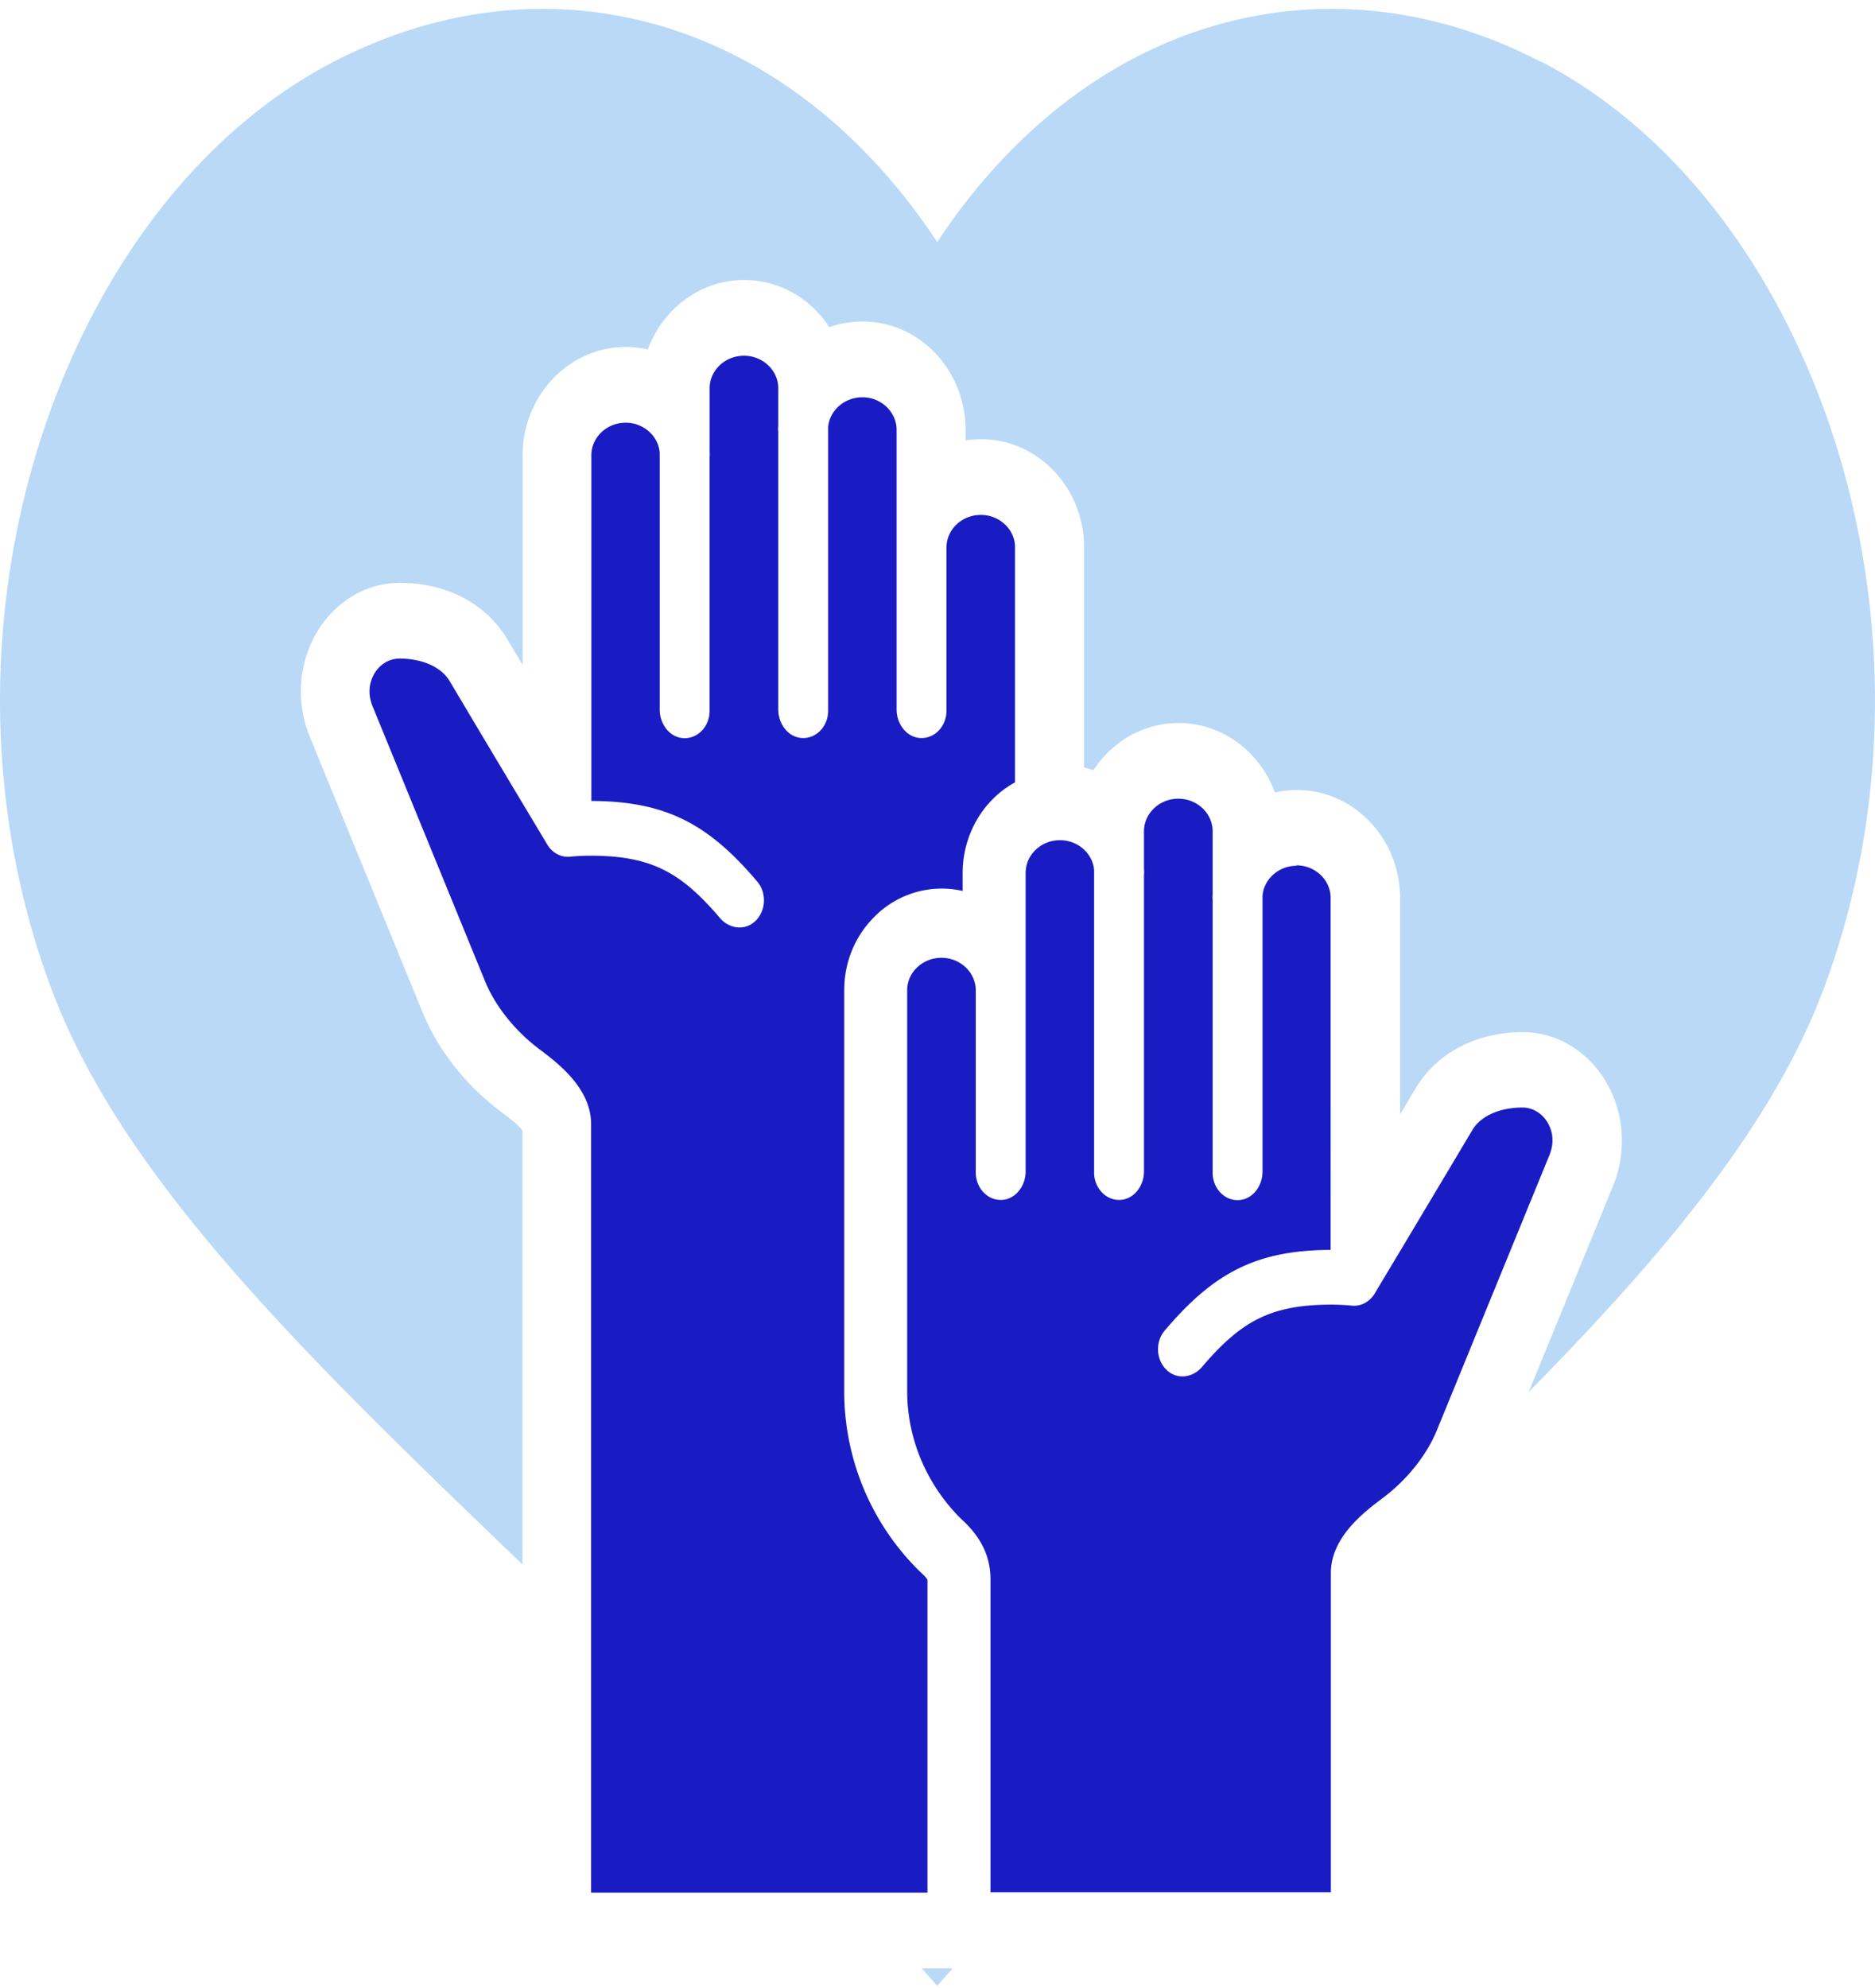
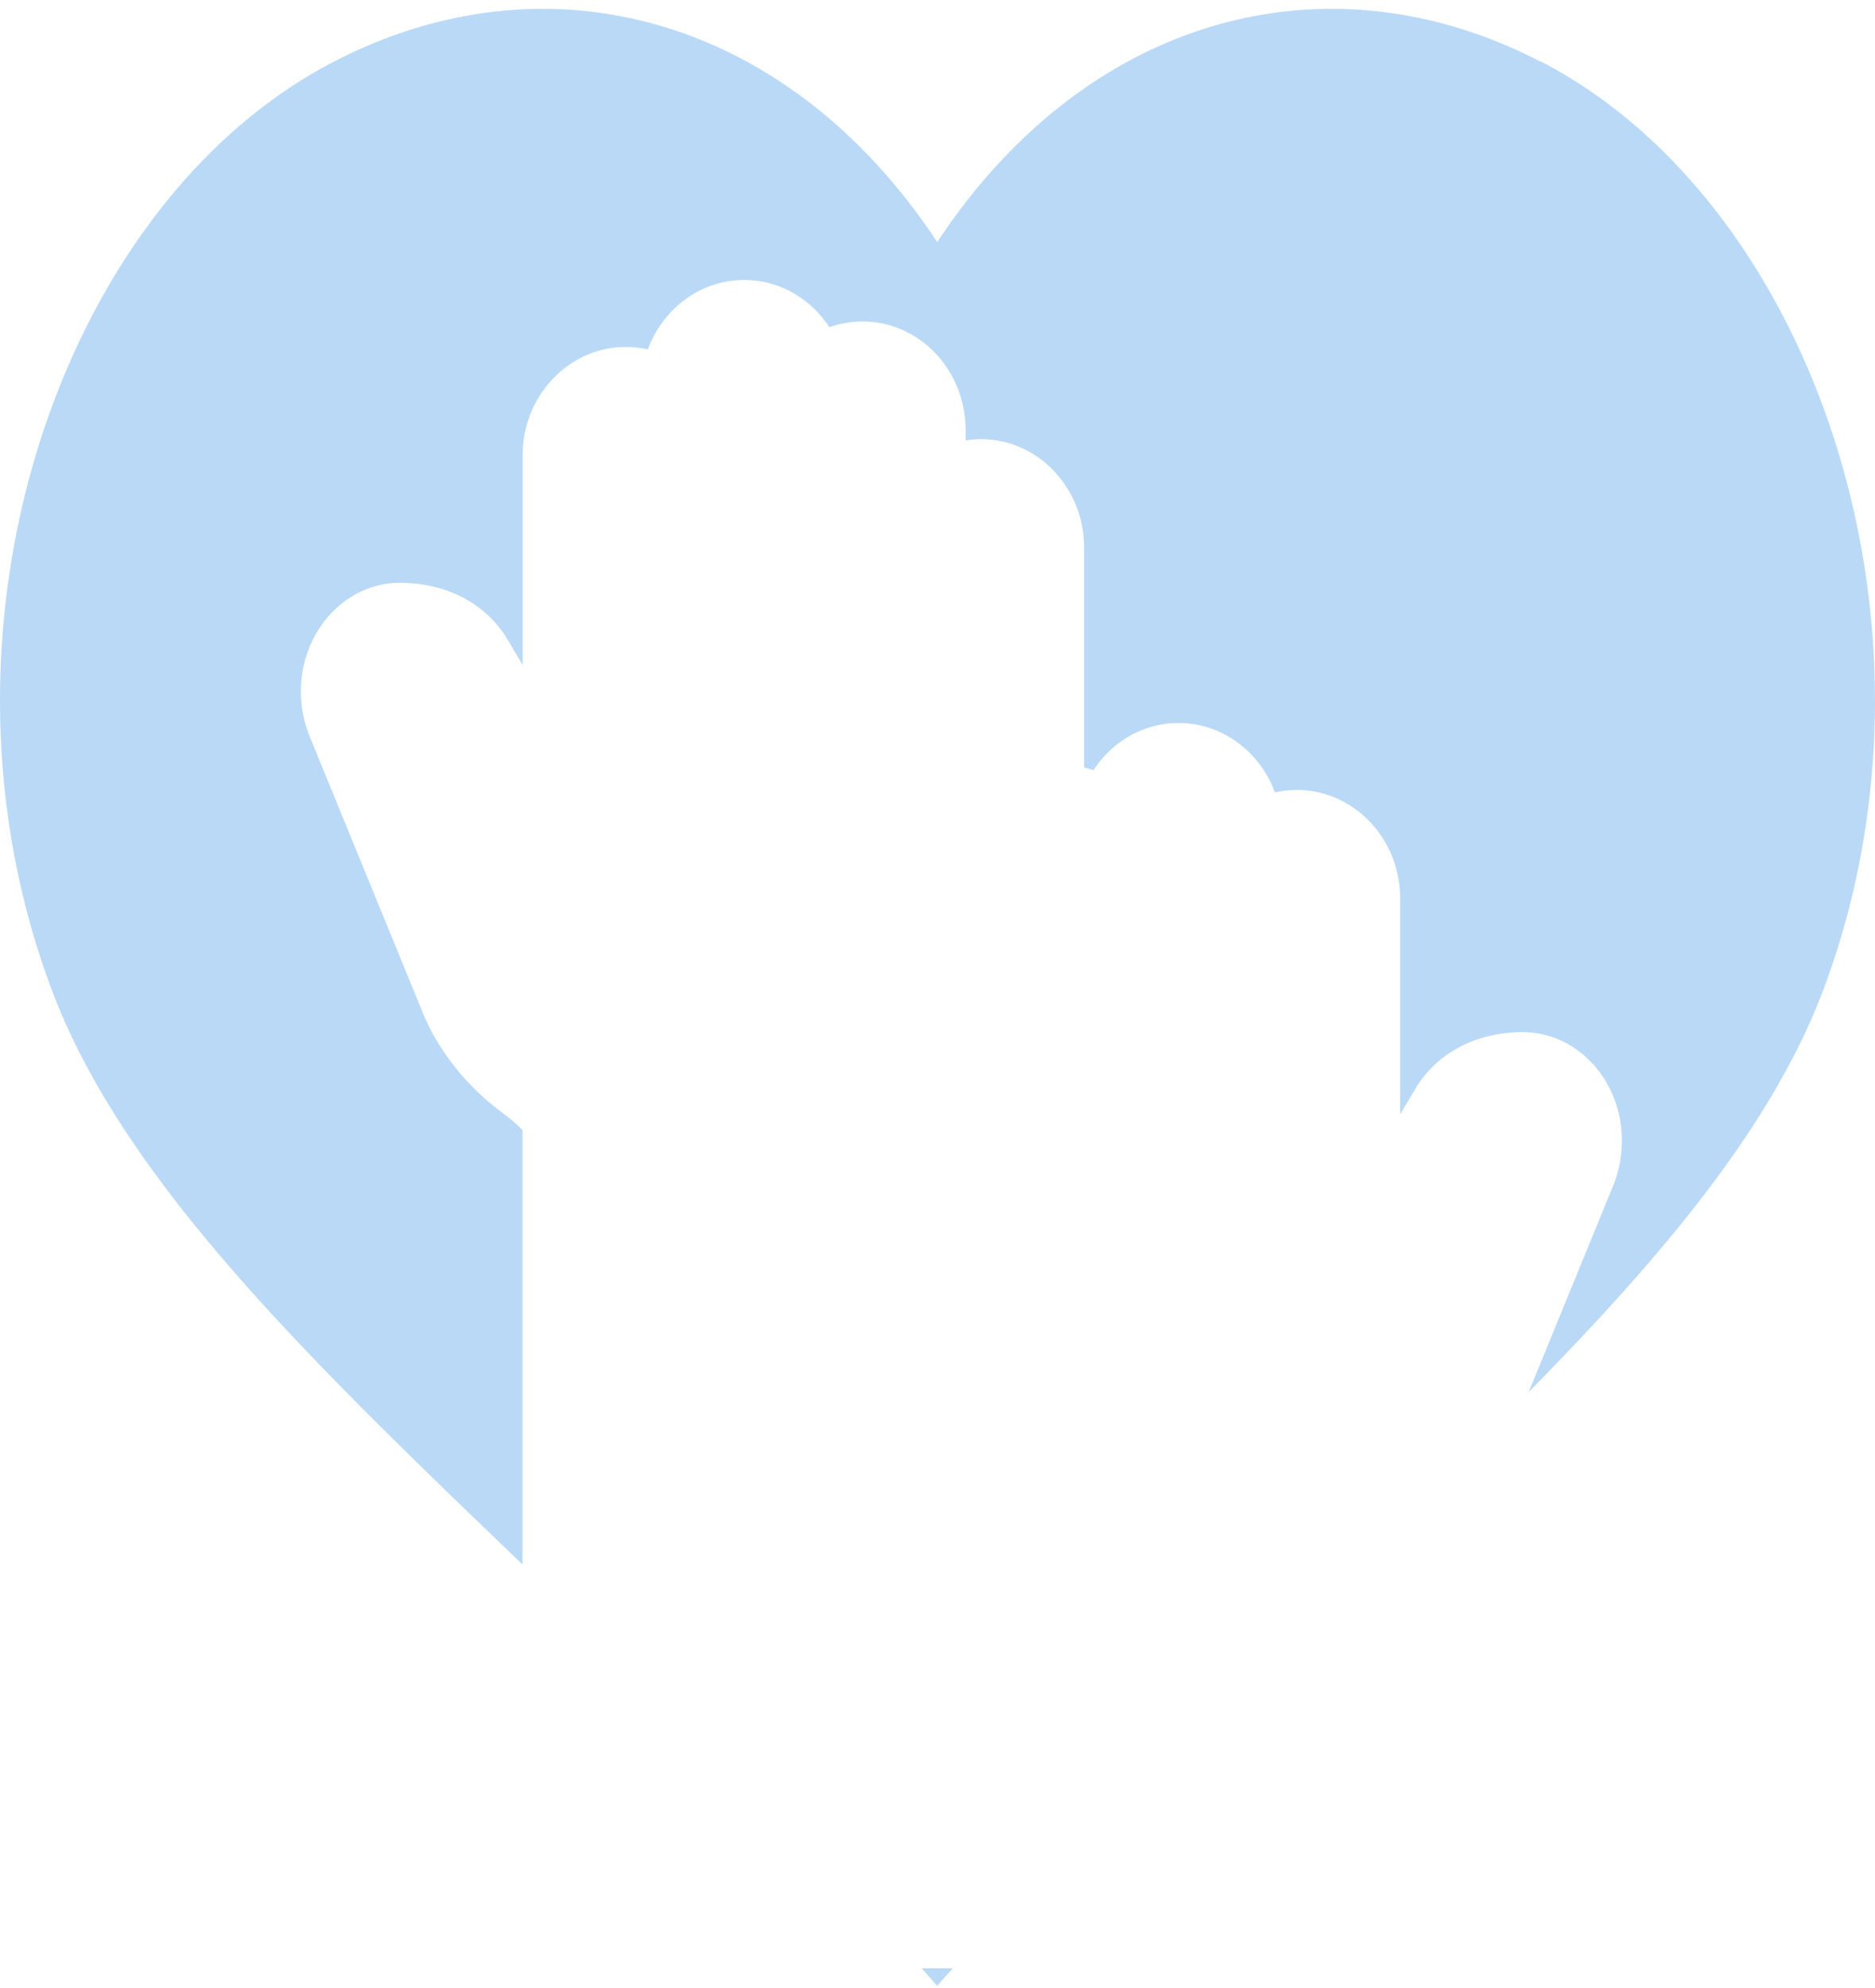
<svg xmlns="http://www.w3.org/2000/svg" width="100" height="106" fill="none">
  <path fill="#BAD9F7" d="M49.152 104.949c.28.31.555.62.83.935.276-.315.555-.625.834-.935h-1.664ZM82.166 3.288c-11.423-5.92-24.244-2.403-32.18 9.621C42.046.885 29.23-2.632 17.806 3.288 3.29 10.798-4.47 33.386 2.722 52.675 6.484 62.8 16.23 72.255 27.866 83.417V60.27c-.276-.338-.91-.817-1.172-1.012-1.858-1.395-3.333-3.272-4.156-5.28l-6.012-14.687a6.382 6.382 0 0 1-.306-3.9c.617-2.541 2.712-4.315 5.097-4.315h.053c2.461.015 4.532 1.103 5.676 2.988 0 0 .558.94.83 1.395V24.274c0-3.184 2.469-5.774 5.502-5.774.398 0 .792.046 1.175.13.795-2.161 2.797-3.701 5.136-3.701 1.434 0 2.786.574 3.819 1.617.271.276.512.574.725.9a5.294 5.294 0 0 1 1.764-.303c1.433 0 2.786.575 3.818 1.617 1.07 1.08 1.684 2.598 1.684 4.158v.563a5.19 5.19 0 0 1 .816-.065c1.43 0 2.786.575 3.818 1.617a5.903 5.903 0 0 1 1.684 4.127v11.763c.168.042.335.088.5.146a5.58 5.58 0 0 1 .724-.9c1.032-1.043 2.385-1.618 3.818-1.618 2.337 0 4.338 1.537 5.137 3.702.383-.088.774-.13 1.175-.13 3.033 0 5.502 2.59 5.502 5.774v11.522l.83-1.395c1.14-1.881 3.2-2.97 5.655-2.989h.07c2.389 0 4.484 1.775 5.101 4.315a6.407 6.407 0 0 1-.306 3.9L81.53 74.222C88.84 66.8 94.59 59.901 97.285 52.667c7.179-19.289-.586-41.877-15.102-49.387l-.017.008Z" />
-   <path fill="#191CC2" d="M49.465 100.91V84.234a1.445 1.445 0 0 0-.255-.298l-.028-.027a10.918 10.918 0 0 1-.477-.475 13.437 13.437 0 0 1-3.679-9.25V52.79c0-1.467.561-2.847 1.583-3.881a5.053 5.053 0 0 1 3.612-1.53c.384 0 .76.043 1.12.127v-.965c0-1.468.579-2.893 1.586-3.913.363-.367.77-.674 1.207-.912V29.161c0-.43-.181-.84-.495-1.158a1.86 1.86 0 0 0-1.332-.547c-1.008 0-1.828.777-1.828 1.74v8.697c0 .855-.665 1.537-1.46 1.453-.69-.073-1.2-.755-1.2-1.518v-14.91c0-.44-.178-.861-.498-1.187a1.86 1.86 0 0 0-1.333-.548c-.941 0-1.733.69-1.82 1.575v15.135c0 .855-.666 1.537-1.46 1.453-.691-.073-1.2-.755-1.2-1.518V23.022c0-.034-.01-.069-.01-.103 0-.085.003-.169.01-.25v-1.965c0-.44-.175-.862-.499-1.188a1.86 1.86 0 0 0-1.332-.548c-1.008 0-1.83.778-1.83 1.74v3.345c.003.073.006.15.006.226 0 .03-.007.061-.007.092v13.53c0 .854-.665 1.536-1.46 1.452-.69-.073-1.2-.755-1.2-1.517V24.137a1.689 1.689 0 0 0-.488-1.046 1.853 1.853 0 0 0-1.332-.552c-1.008 0-1.827.782-1.827 1.74v18.427c3.978.015 6.248 1.23 8.85 4.303.53.628.463 1.629-.171 2.161-.551.46-1.343.337-1.817-.218-2.092-2.456-3.679-3.326-6.915-3.326-.362 0-.725.019-1.087.053-.492.05-.966-.218-1.231-.678l-.08-.138a2247.61 2247.61 0 0 1-5.112-8.556c-.45-.74-1.437-1.184-2.643-1.192h-.025c-.711 0-1.356.517-1.551 1.322-.098.403-.046.828.108 1.207l6.008 14.684c.543 1.321 1.593 2.636 2.88 3.605.97.728 2.772 2.08 2.772 3.997v40.984h17.93l.01-.004Z" />
-   <path fill="#191CC2" d="M69.154 46.163c-.509 0-.98.195-1.332.552a1.68 1.68 0 0 0-.488 1.046v14.706c0 .763-.509 1.445-1.2 1.517-.79.085-1.46-.601-1.46-1.456V47.991c0-.031-.007-.062-.007-.092 0-.077.003-.15.007-.226v-3.346c0-.957-.82-1.74-1.831-1.74-.51 0-.98.196-1.332.549a1.69 1.69 0 0 0-.499 1.188v1.965c.004.085.01.169.01.25 0 .034-.006.068-.01.103v15.813c0 .763-.509 1.445-1.2 1.518-.79.084-1.46-.602-1.46-1.456V46.374c-.087-.886-.875-1.575-1.82-1.575-.51 0-.98.195-1.332.548a1.69 1.69 0 0 0-.499 1.188v15.92c0 .763-.509 1.445-1.2 1.518-.79.084-1.46-.602-1.46-1.456V52.81c0-.958-.82-1.74-1.831-1.74-.51 0-.98.196-1.332.548a1.652 1.652 0 0 0-.495 1.157V74.17c0 2.456.959 4.794 2.65 6.587.111.119.244.245.383.376.747.716 1.41 1.693 1.41 3.065v16.695H70.98V83.867c0-1.916 1.803-3.268 2.772-3.996 1.29-.97 2.34-2.284 2.88-3.606l6.008-14.683c.154-.38.206-.805.109-1.207-.196-.8-.84-1.322-1.552-1.322h-.024c-1.207.008-2.194.452-2.643 1.192-2.32 3.9-4.948 8.284-5.112 8.556l-.08.138c-.266.46-.74.728-1.231.678-.36-.034-.726-.054-1.088-.054-3.236 0-4.823.87-6.915 3.326-.474.556-1.266.679-1.816.219-.635-.533-.701-1.537-.171-2.161 2.601-3.07 4.874-4.288 8.85-4.303V47.879c0-.957-.82-1.74-1.828-1.74l.014.024Z" />
</svg>